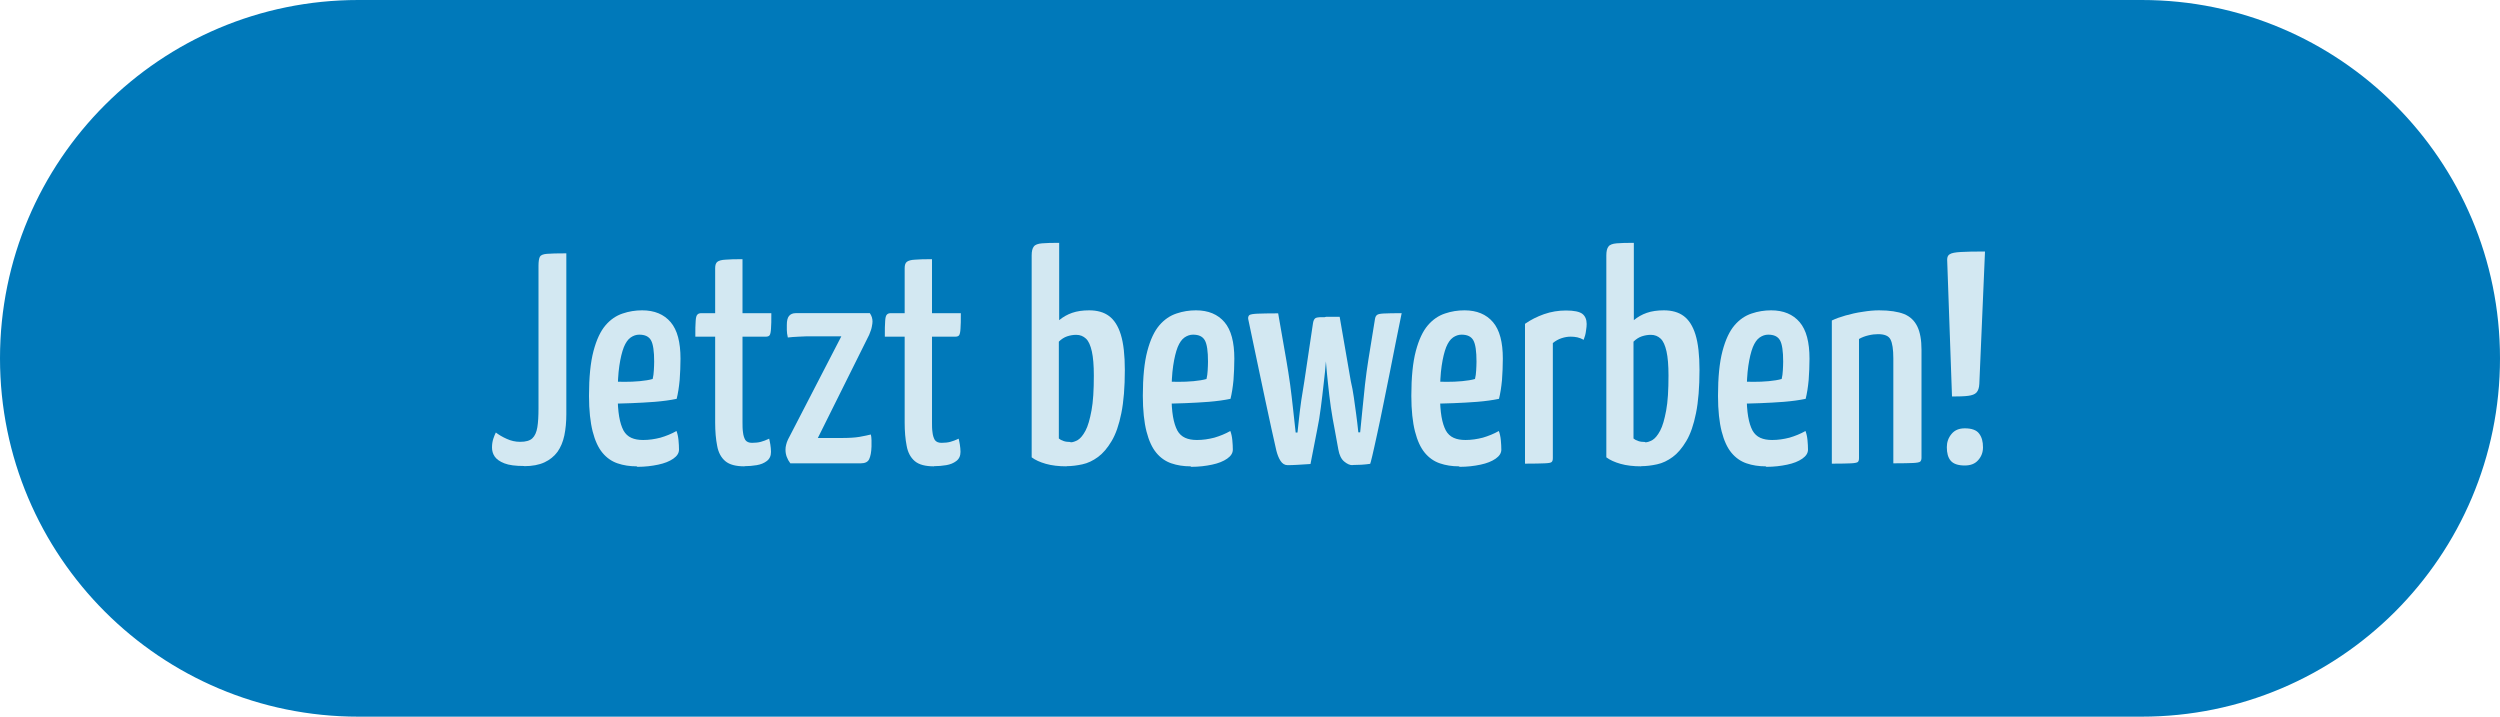
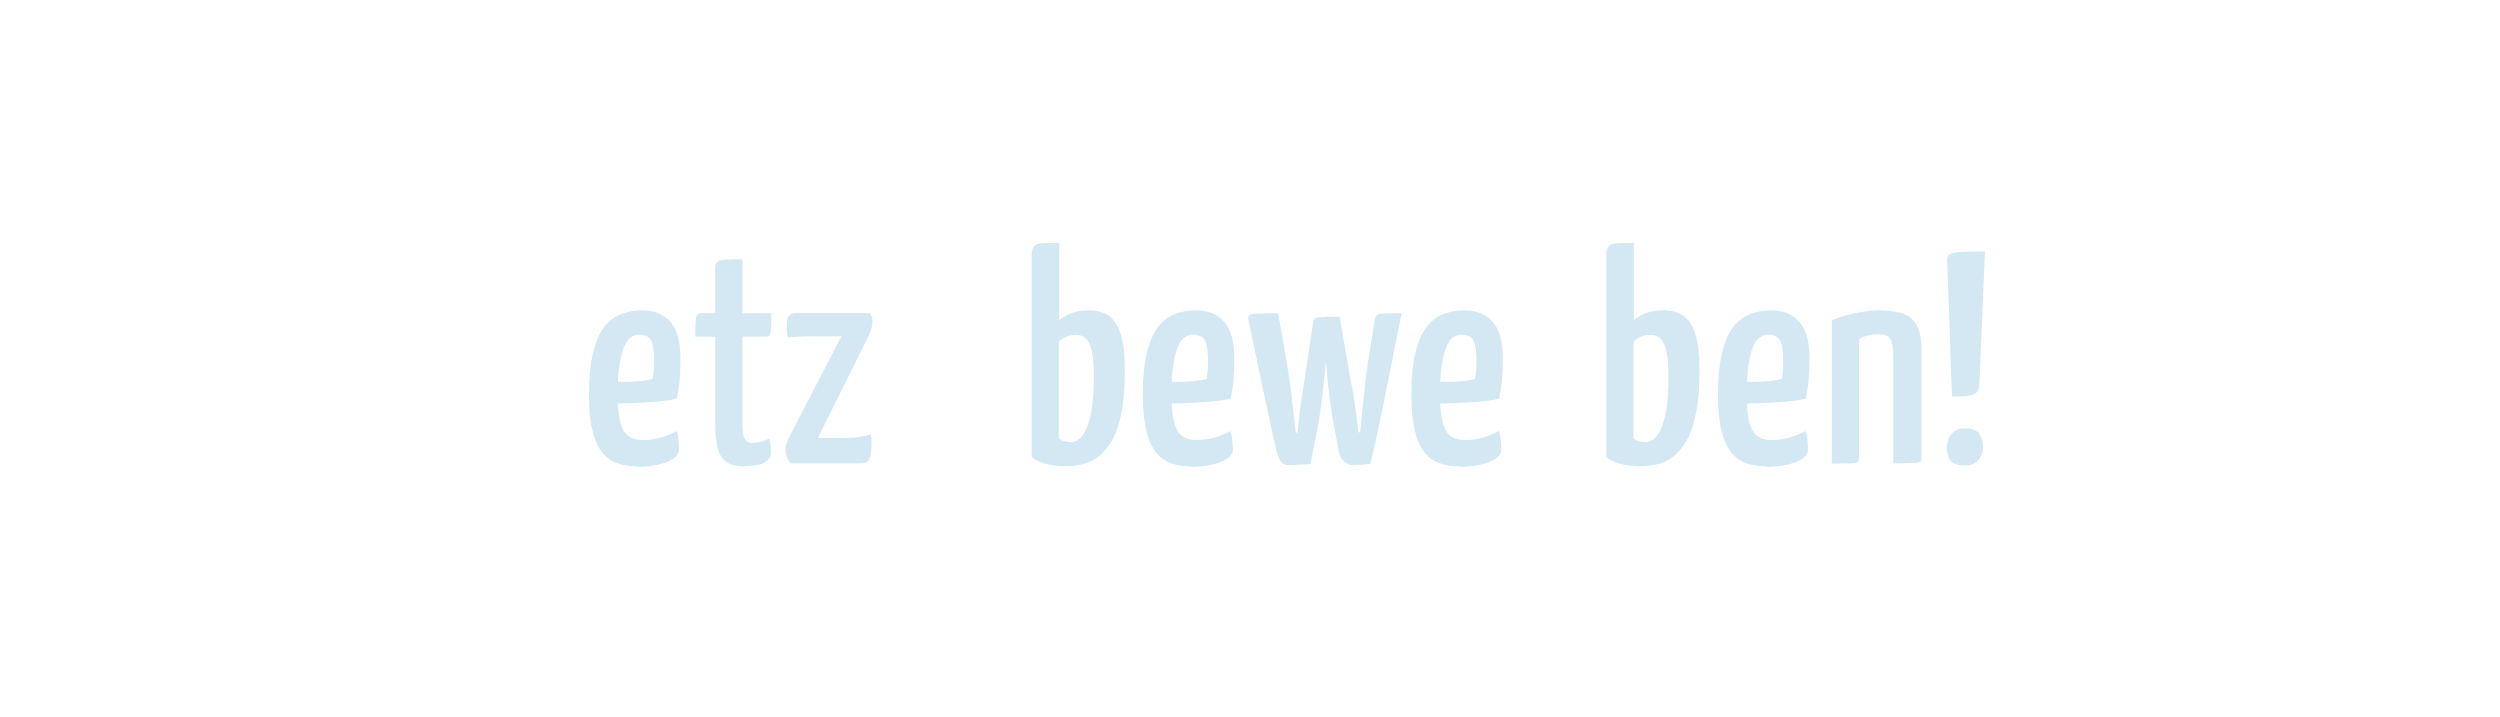
<svg xmlns="http://www.w3.org/2000/svg" viewBox="0 0 150 43">
  <defs>
    <style>
      .cls-1 {
        fill: #0079ba;
      }

      .cls-2 {
        fill: #d3e8f2;
      }
    </style>
  </defs>
  <g id="Ebene_1" data-name="Ebene 1" />
  <g id="Ebene_2" data-name="Ebene 2">
    <g id="Ebene_1-2" data-name="Ebene 1">
-       <path class="cls-1" d="M21.5,0C9.63,0,0,9.62,0,21.5s9.63,21.5,21.5,21.5h107c11.87,0,21.5-9.62,21.5-21.5S140.37,0,128.5,0H21.5Z" />
      <g>
-         <path class="cls-2" d="M31.45,27.96c-.52,0-.91-.05-1.19-.16-.28-.11-.47-.25-.58-.41s-.16-.35-.16-.54c0-.2,.03-.38,.08-.53,.05-.15,.1-.27,.15-.37,.17,.13,.38,.26,.65,.38,.26,.12,.53,.18,.81,.18,.34,0,.58-.07,.73-.21s.25-.36,.3-.66c.05-.3,.07-.68,.07-1.13V15.94c0-.25,.03-.43,.08-.53,.05-.1,.19-.16,.42-.18,.23-.02,.62-.03,1.17-.03v9.65c0,.47-.04,.89-.12,1.28-.08,.38-.22,.71-.41,.98-.2,.27-.46,.48-.78,.63-.32,.15-.73,.23-1.22,.23Z" />
        <path class="cls-2" d="M38.2,27.98c-.42,0-.8-.06-1.15-.18-.35-.12-.65-.33-.9-.63s-.45-.73-.59-1.28c-.14-.55-.22-1.27-.22-2.14,0-1.12,.09-2.01,.27-2.69,.18-.68,.42-1.19,.72-1.54,.3-.35,.64-.58,1.03-.71,.38-.13,.77-.19,1.17-.19,.74,0,1.31,.24,1.71,.71,.4,.47,.59,1.2,.59,2.19,0,.42-.02,.85-.05,1.28-.04,.43-.1,.81-.18,1.13-.38,.08-.82,.14-1.31,.18-.49,.04-.96,.06-1.41,.08-.45,.02-.96,.03-1.54,.03l.04-1.33c.41,.01,.77,.02,1.08,.02s.62-.01,.93-.04c.31-.03,.56-.07,.77-.13,.04-.16,.06-.33,.07-.51,.01-.19,.02-.36,.02-.53,0-.62-.06-1.05-.19-1.28-.13-.23-.36-.34-.71-.34-.18,0-.35,.06-.51,.17-.16,.11-.3,.31-.41,.58-.11,.28-.2,.65-.27,1.12s-.1,1.05-.1,1.75c0,.52,.03,.95,.09,1.3,.06,.35,.15,.62,.26,.83,.11,.2,.27,.35,.47,.44,.2,.09,.43,.13,.71,.13,.35,0,.69-.05,1.04-.14,.34-.1,.66-.23,.96-.4,.06,.16,.1,.34,.12,.55s.03,.4,.03,.57c0,.2-.11,.38-.34,.54-.23,.16-.53,.28-.91,.36s-.79,.13-1.25,.13Z" />
        <path class="cls-2" d="M44.67,27.98c-.52,0-.9-.1-1.15-.31s-.42-.52-.49-.92c-.08-.4-.12-.87-.12-1.4v-5.15h-1.19c0-.42,0-.73,.02-.93,.01-.2,.04-.33,.1-.39,.05-.06,.13-.09,.24-.09h.83v-2.7c0-.18,.04-.31,.13-.38,.09-.07,.25-.12,.49-.13,.23-.02,.57-.03,1.02-.03v3.24h1.73c0,.42,0,.73-.02,.93-.01,.2-.04,.33-.08,.39-.04,.06-.12,.09-.23,.09h-1.4v5.13c0,.22,0,.42,.03,.61,.02,.19,.07,.34,.14,.46,.08,.11,.21,.17,.4,.17,.2,0,.38-.02,.53-.06,.15-.04,.31-.1,.5-.19,.02,.1,.05,.21,.07,.35,.02,.14,.04,.29,.04,.44,0,.24-.08,.42-.25,.55-.17,.13-.37,.21-.61,.25s-.48,.06-.72,.06Z" />
        <path class="cls-2" d="M47.42,27.8c-.19-.25-.29-.52-.29-.81,0-.11,.01-.21,.04-.31,.02-.1,.06-.2,.11-.31l3.2-6.19h-1.71c-.3,0-.58,0-.84,.02-.26,.01-.48,.03-.66,.05-.04-.17-.06-.32-.06-.45,0-.13,0-.23,0-.31,0-.24,.04-.42,.13-.53s.22-.17,.4-.17h4.45c.11,.16,.16,.32,.16,.5,0,.07-.01,.17-.04,.31-.02,.13-.08,.29-.16,.49l-3.08,6.19h1.39c.47,0,.84-.02,1.12-.07,.28-.05,.51-.1,.67-.14,.02,.08,.04,.2,.04,.35s0,.27,0,.37c-.01,.34-.06,.59-.14,.76s-.25,.25-.51,.25h-4.23Z" />
-         <path class="cls-2" d="M56.04,27.98c-.52,0-.9-.1-1.15-.31s-.42-.52-.49-.92c-.08-.4-.12-.87-.12-1.4v-5.15h-1.19c0-.42,0-.73,.02-.93,.01-.2,.04-.33,.1-.39,.05-.06,.13-.09,.24-.09h.83v-2.7c0-.18,.04-.31,.13-.38,.09-.07,.25-.12,.49-.13,.23-.02,.57-.03,1.02-.03v3.24h1.73c0,.42,0,.73-.02,.93-.01,.2-.04,.33-.08,.39-.04,.06-.12,.09-.23,.09h-1.4v5.13c0,.22,0,.42,.03,.61,.02,.19,.07,.34,.14,.46,.08,.11,.21,.17,.4,.17,.2,0,.38-.02,.53-.06,.15-.04,.31-.1,.5-.19,.02,.1,.05,.21,.07,.35,.02,.14,.04,.29,.04,.44,0,.24-.08,.42-.25,.55-.17,.13-.37,.21-.61,.25s-.48,.06-.72,.06Z" />
        <path class="cls-2" d="M64,27.98c-.48,0-.9-.05-1.25-.15-.35-.1-.64-.23-.85-.39V15.33c0-.25,.04-.43,.13-.54,.08-.11,.25-.17,.49-.19,.24-.02,.58-.03,1.03-.03v4.64c.23-.19,.49-.34,.78-.44,.29-.1,.63-.15,1.02-.15,.48,0,.88,.11,1.19,.34s.55,.6,.71,1.12c.16,.52,.24,1.23,.24,2.12,0,1.03-.07,1.9-.21,2.59-.14,.7-.33,1.25-.58,1.67s-.52,.74-.82,.96c-.3,.22-.61,.37-.94,.44-.32,.07-.64,.11-.94,.11Zm.23-1.44c.13,0,.28-.05,.44-.14,.16-.1,.31-.28,.46-.56s.26-.68,.36-1.21c.1-.53,.14-1.23,.14-2.1,0-.61-.04-1.09-.12-1.45-.08-.35-.19-.61-.35-.76-.16-.15-.35-.23-.59-.23-.18,0-.36,.03-.54,.09-.18,.06-.35,.17-.5,.32v5.81c.07,.06,.16,.11,.28,.15,.11,.04,.25,.06,.42,.06Z" />
        <path class="cls-2" d="M71.43,27.98c-.42,0-.8-.06-1.15-.18-.35-.12-.65-.33-.9-.63s-.45-.73-.59-1.28c-.14-.55-.22-1.27-.22-2.14,0-1.12,.09-2.01,.27-2.69,.18-.68,.42-1.19,.72-1.54,.3-.35,.64-.58,1.03-.71,.38-.13,.77-.19,1.17-.19,.74,0,1.31,.24,1.71,.71,.4,.47,.59,1.2,.59,2.19,0,.42-.02,.85-.05,1.28-.04,.43-.1,.81-.18,1.13-.38,.08-.82,.14-1.31,.18-.49,.04-.96,.06-1.41,.08-.45,.02-.96,.03-1.54,.03l.04-1.33c.41,.01,.77,.02,1.08,.02s.62-.01,.93-.04c.31-.03,.56-.07,.77-.13,.04-.16,.06-.33,.07-.51,.01-.19,.02-.36,.02-.53,0-.62-.06-1.05-.19-1.28-.13-.23-.36-.34-.71-.34-.18,0-.35,.06-.51,.17-.16,.11-.3,.31-.41,.58-.11,.28-.2,.65-.27,1.12s-.1,1.05-.1,1.75c0,.52,.03,.95,.09,1.3,.06,.35,.15,.62,.26,.83,.11,.2,.27,.35,.47,.44,.2,.09,.43,.13,.71,.13,.35,0,.69-.05,1.04-.14,.34-.1,.66-.23,.96-.4,.06,.16,.1,.34,.12,.55s.03,.4,.03,.57c0,.2-.11,.38-.34,.54-.23,.16-.53,.28-.91,.36s-.79,.13-1.25,.13Z" />
        <path class="cls-2" d="M77.26,27.91c-.18,0-.32-.09-.43-.26-.11-.17-.19-.38-.25-.62-.08-.37-.18-.82-.3-1.34-.11-.52-.23-1.08-.36-1.67s-.25-1.18-.37-1.75-.23-1.1-.33-1.57c-.1-.47-.21-.99-.33-1.57-.01-.11,.02-.18,.08-.23,.07-.04,.23-.07,.49-.08,.26-.01,.67-.02,1.23-.02l.49,2.81c.08,.47,.16,.96,.23,1.47,.07,.51,.12,.98,.17,1.42,.05,.44,.1,.92,.16,1.45h.11c.02-.2,.05-.48,.09-.83,.04-.35,.08-.72,.14-1.12,.06-.4,.12-.78,.18-1.12l.52-3.49c.02-.14,.07-.24,.13-.29s.2-.07,.41-.07h.43c.14,0,.2,.04,.18,.11s-.07,.15-.13,.24c-.06,.09-.1,.17-.11,.22l-.04,.86c-.04,.47-.07,.89-.1,1.28-.03,.38-.07,.81-.13,1.29-.05,.47-.11,.95-.17,1.42-.06,.47-.13,.92-.22,1.34l-.4,2.05c-.31,.02-.58,.04-.79,.05s-.41,.02-.59,.02Zm3.89,0c-.16,0-.32-.07-.5-.22-.17-.14-.29-.38-.35-.72l-.22-1.21c-.08-.41-.16-.85-.23-1.33-.07-.48-.12-.95-.17-1.41s-.09-.88-.12-1.27-.06-.8-.1-1.26l-.23-.9c-.01-.1,.02-.22,.08-.36,.07-.14,.15-.22,.26-.22h.81l.67,3.87c.07,.29,.13,.61,.18,.96,.05,.35,.09,.69,.14,1.01,.04,.32,.09,.68,.13,1.09h.11c.04-.37,.08-.81,.13-1.31,.05-.5,.1-1.02,.16-1.56s.13-1.02,.2-1.47l.4-2.47c.02-.11,.06-.19,.12-.23,.05-.05,.19-.08,.41-.09,.22-.01,.58-.02,1.07-.02-.13,.65-.25,1.24-.36,1.78-.11,.54-.22,1.13-.35,1.77-.13,.64-.26,1.28-.39,1.93-.13,.64-.25,1.23-.37,1.77s-.21,.97-.29,1.3-.12,.49-.13,.49c-.35,.05-.7,.07-1.06,.07Z" />
        <path class="cls-2" d="M87.54,27.98c-.42,0-.8-.06-1.15-.18-.35-.12-.65-.33-.9-.63s-.45-.73-.59-1.28c-.14-.55-.22-1.27-.22-2.14,0-1.12,.09-2.01,.27-2.69,.18-.68,.42-1.19,.72-1.54,.3-.35,.64-.58,1.03-.71,.38-.13,.77-.19,1.17-.19,.74,0,1.31,.24,1.71,.71,.4,.47,.59,1.2,.59,2.19,0,.42-.02,.85-.05,1.28-.04,.43-.1,.81-.18,1.13-.38,.08-.82,.14-1.31,.18-.49,.04-.96,.06-1.41,.08-.45,.02-.96,.03-1.54,.03l.04-1.33c.41,.01,.77,.02,1.08,.02s.62-.01,.93-.04c.31-.03,.56-.07,.77-.13,.04-.16,.06-.33,.07-.51,.01-.19,.02-.36,.02-.53,0-.62-.06-1.05-.19-1.28-.13-.23-.36-.34-.71-.34-.18,0-.35,.06-.51,.17-.16,.11-.3,.31-.41,.58-.11,.28-.2,.65-.27,1.12s-.1,1.05-.1,1.75c0,.52,.03,.95,.09,1.3,.06,.35,.15,.62,.26,.83,.11,.2,.27,.35,.47,.44,.2,.09,.43,.13,.71,.13,.35,0,.69-.05,1.04-.14,.34-.1,.66-.23,.96-.4,.06,.16,.1,.34,.12,.55s.03,.4,.03,.57c0,.2-.11,.38-.34,.54-.23,.16-.53,.28-.91,.36s-.79,.13-1.25,.13Z" />
-         <path class="cls-2" d="M91.5,27.8v-8.37c.34-.24,.72-.43,1.14-.58,.43-.15,.87-.22,1.32-.22,.48,0,.81,.07,.98,.2,.17,.13,.26,.34,.26,.61,0,.1-.01,.23-.04,.41-.02,.18-.07,.36-.14,.54-.12-.07-.25-.12-.38-.15-.13-.03-.27-.04-.41-.04-.17,0-.35,.03-.53,.09-.19,.06-.36,.16-.53,.29v6.91c0,.11-.02,.18-.07,.23s-.19,.07-.42,.08c-.23,.01-.63,.02-1.18,.02Z" />
        <path class="cls-2" d="M98.48,27.98c-.48,0-.9-.05-1.25-.15-.35-.1-.64-.23-.85-.39V15.33c0-.25,.04-.43,.13-.54,.08-.11,.25-.17,.49-.19,.24-.02,.58-.03,1.03-.03v4.64c.23-.19,.49-.34,.78-.44,.29-.1,.63-.15,1.02-.15,.48,0,.88,.11,1.19,.34s.55,.6,.71,1.12c.16,.52,.24,1.23,.24,2.12,0,1.03-.07,1.9-.21,2.59-.14,.7-.33,1.25-.58,1.67s-.52,.74-.82,.96c-.3,.22-.61,.37-.94,.44-.32,.07-.64,.11-.94,.11Zm.23-1.44c.13,0,.28-.05,.44-.14,.16-.1,.31-.28,.46-.56s.26-.68,.36-1.21c.1-.53,.14-1.23,.14-2.1,0-.61-.04-1.09-.12-1.45-.08-.35-.19-.61-.35-.76-.16-.15-.35-.23-.59-.23-.18,0-.36,.03-.54,.09-.18,.06-.35,.17-.5,.32v5.81c.07,.06,.16,.11,.28,.15,.11,.04,.25,.06,.42,.06Z" />
        <path class="cls-2" d="M105.94,27.98c-.42,0-.8-.06-1.15-.18-.35-.12-.65-.33-.9-.63s-.45-.73-.59-1.28c-.14-.55-.22-1.27-.22-2.14,0-1.12,.09-2.01,.27-2.69,.18-.68,.42-1.19,.72-1.54,.3-.35,.64-.58,1.03-.71,.38-.13,.77-.19,1.17-.19,.74,0,1.31,.24,1.71,.71,.4,.47,.59,1.2,.59,2.19,0,.42-.02,.85-.05,1.28-.04,.43-.1,.81-.18,1.13-.38,.08-.82,.14-1.31,.18-.49,.04-.96,.06-1.41,.08-.45,.02-.96,.03-1.54,.03l.04-1.33c.41,.01,.77,.02,1.08,.02s.62-.01,.93-.04c.31-.03,.56-.07,.77-.13,.04-.16,.06-.33,.07-.51,.01-.19,.02-.36,.02-.53,0-.62-.06-1.05-.19-1.28-.13-.23-.36-.34-.71-.34-.18,0-.35,.06-.51,.17-.16,.11-.3,.31-.41,.58-.11,.28-.2,.65-.27,1.12s-.1,1.05-.1,1.75c0,.52,.03,.95,.09,1.3,.06,.35,.15,.62,.26,.83,.11,.2,.27,.35,.47,.44,.2,.09,.43,.13,.71,.13,.35,0,.69-.05,1.04-.14,.34-.1,.66-.23,.96-.4,.06,.16,.1,.34,.12,.55s.03,.4,.03,.57c0,.2-.11,.38-.34,.54-.23,.16-.53,.28-.91,.36s-.79,.13-1.25,.13Z" />
        <path class="cls-2" d="M109.91,27.8v-8.57c.23-.11,.5-.21,.82-.3,.32-.09,.66-.17,1.02-.22,.36-.06,.69-.09,.99-.09,.64,0,1.14,.08,1.5,.22,.37,.15,.63,.4,.8,.75,.17,.35,.25,.82,.25,1.4v6.48c0,.11-.03,.18-.08,.23-.05,.04-.2,.07-.43,.08-.23,.01-.63,.02-1.18,.02v-6.3c0-.54-.06-.92-.17-1.13-.11-.22-.36-.32-.75-.32-.17,0-.36,.02-.57,.07s-.4,.12-.57,.22v7.15c0,.11-.02,.18-.07,.23-.05,.04-.19,.07-.41,.08-.23,.01-.61,.02-1.15,.02Z" />
        <path class="cls-2" d="M117.89,27.93c-.41,0-.69-.1-.85-.29-.16-.19-.23-.46-.23-.81,0-.3,.09-.56,.28-.79,.19-.23,.45-.34,.8-.34,.42,0,.71,.11,.86,.32,.16,.21,.23,.48,.23,.82,0,.3-.1,.56-.29,.77-.19,.22-.46,.32-.81,.32Zm-.77-4.14l-.29-8.21c0-.16,.05-.27,.16-.33,.11-.07,.32-.11,.65-.13,.32-.02,.81-.03,1.46-.03l-.34,7.94c-.01,.24-.07,.41-.17,.52-.1,.11-.27,.17-.5,.2s-.55,.04-.97,.04Z" />
      </g>
    </g>
  </g>
</svg>